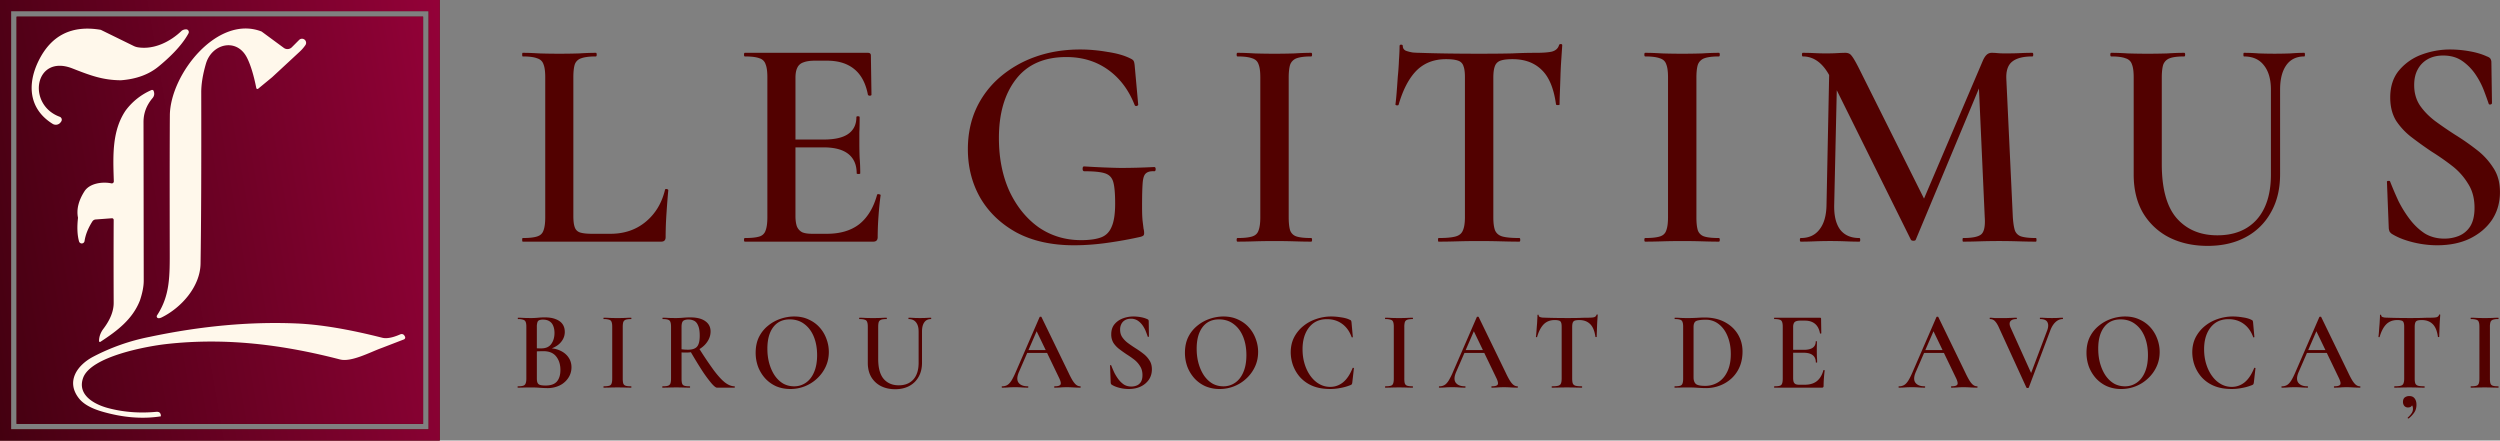
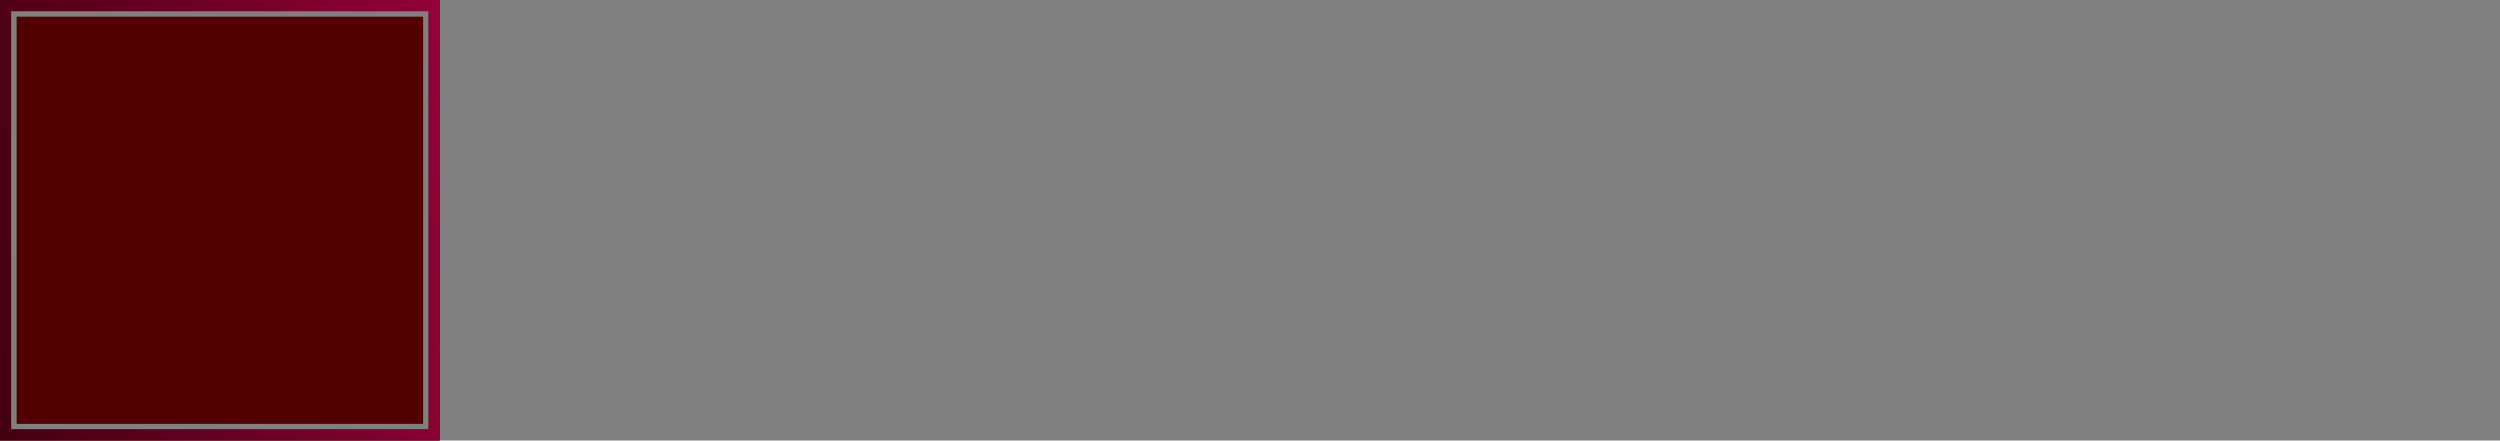
<svg xmlns="http://www.w3.org/2000/svg" width="227" height="40" fill="none">
  <rect width="100%" height="100%" fill="#808080" stroke="none" />
  <path fill-rule="evenodd" clip-rule="evenodd" d="M1.509 1.511h36.91V38.49H1.509V1.51zm-.503-.503h37.916v37.984H1.006V1.008zM0 0h39.927v40H0V0z" fill="#520100" />
-   <path fill-rule="evenodd" clip-rule="evenodd" d="M1.509 1.511h36.91V38.49H1.509V1.51zm-.503-.503h37.916v37.984H1.006V1.008zM0 0h39.927v40H0V0z" fill="url(#paint0_linear_4163_912)" />
-   <path d="M23.756 2.864l2.015 1.484a.554.554 0 00.722-.052l.676-.678a.372.372 0 01.573.463 3.62 3.62 0 01-.567.647c-.83.77-1.653 1.533-2.47 2.288l-1.263 1.04a.105.105 0 01-.17-.06c-.242-1.212-.527-2.137-.857-2.776-.939-1.815-3.193-1.257-3.72.576-.283.977-.424 1.84-.422 2.588.014 6.888-.007 12.07-.062 15.545-.032 2.103-1.753 4.017-3.537 4.895-.127.061-.234.082-.32.062a.163.163 0 01-.109-.225l.013-.024c1.19-1.813 1.16-3.564 1.154-6.04-.009-6.041-.005-10.082.011-12.123.027-3.708 4.323-9.18 8.333-7.61zM9.15 2.708l2.992 1.467c.142.068.278.108.417.126 1.451.216 2.918-.522 3.943-1.513a.68.68 0 01.456-.119.25.25 0 01.154.366c-.63 1.162-1.804 2.26-2.731 3.017-.881.72-2.015 1.132-3.4 1.236-1.637-.008-2.782-.436-4.4-1.072C3.16 4.87 2.385 9.488 5.423 10.603a.285.285 0 01.129.439l-.051.07a.543.543 0 01-.717.137C2.6 9.895 2.46 7.636 3.507 5.516 4.65 3.197 6.53 2.261 9.15 2.708zm3.554 24.578c-.68 1.735-2.107 2.784-3.586 3.751a.092.092 0 01-.02.01.082.082 0 01-.106-.078c0-.41.15-.788.4-1.119.623-.825.933-1.61.93-2.353a842.19 842.19 0 010-7.526v-.003a.15.15 0 00-.161-.15l-1.476.11a.384.384 0 00-.294.173c-.388.61-.626 1.205-.714 1.785a.256.256 0 01-.5.032c-.16-.567-.192-1.282-.094-2.143-.152-.752.043-1.554.586-2.405.473-.74 1.653-.89 2.446-.721a.183.183 0 00.22-.179v-.006c-.066-2.203-.203-4.545 1.073-6.43a5.768 5.768 0 012.35-1.859.144.144 0 01.193.084c.093.246.06.462-.1.649-.547.646-.82 1.367-.82 2.165.002.674.009 5.476.02 14.405.001.51-.114 1.113-.347 1.81v-.002zm21.962 4.308c-1.019.364-2.766 1.311-3.79 1.045-5.206-1.349-10.369-2-15.739-1.403-1.75.194-6.918 1.117-7.598 3.1-.524 1.523 1 2.374 2.26 2.713 1.39.372 2.849.488 4.373.347.154-.014.264.012.33.078.078.074.112.183.103.329-1.663.263-3.446.118-5.349-.436-.987-.29-1.68-.684-2.08-1.185-1.215-1.532-.183-3.024 1.303-3.802a18.884 18.884 0 015.096-1.79c4.678-.99 9.127-1.397 13.345-1.22 2.128.088 4.726.52 7.791 1.298.396.1.946-.004 1.648-.313a.289.289 0 01.368.129l.044.076a.185.185 0 01-.097.26l-2.008.774z" fill="#FFF8EB" />
-   <path d="M52.06 7.045V19.61c0 .457.044.805.134 1.042.09.238.26.394.51.467.25.073.618.11 1.101.11h1.612c1.27 0 2.345-.366 3.222-1.098.877-.731 1.46-1.7 1.746-2.908.018-.055.072-.073.161-.055.09.019.134.055.134.11a75.501 75.501 0 00-.16 2.058 32.35 32.35 0 00-.081 2.194c0 .275-.135.412-.403.412H47.467c-.035 0-.053-.055-.053-.165 0-.11.018-.164.053-.164.574 0 1.003-.046 1.29-.138.304-.091.5-.274.59-.548.108-.275.161-.677.161-1.207V7.018c0-.53-.053-.924-.16-1.18-.09-.274-.287-.457-.591-.549-.287-.11-.716-.164-1.29-.164-.035 0-.053-.055-.053-.165 0-.11.018-.164.053-.164.43 0 .931.018 1.504.054a56.47 56.47 0 001.8.028c.662 0 1.27-.01 1.826-.028a23.973 23.973 0 011.504-.054c.053 0 .08.054.08.164 0 .11-.026.165-.08.165-.573 0-1.012.055-1.316.164a.895.895 0 00-.591.55c-.09.273-.134.676-.134 1.206zm27.231 14.897H67.636c-.054 0-.08-.055-.08-.165 0-.11.026-.164.08-.164.59 0 1.03-.046 1.316-.138a.82.82 0 00.564-.548c.107-.275.161-.677.161-1.207V7.018c0-.53-.054-.924-.161-1.18a.819.819 0 00-.564-.549c-.286-.11-.725-.164-1.316-.164-.054 0-.08-.055-.08-.165 0-.11.026-.164.08-.164h11.172c.179 0 .268.082.268.246l.054 3.567c0 .036-.045.064-.134.082-.09 0-.152-.027-.188-.082-.197-1.043-.609-1.82-1.236-2.332-.626-.512-1.45-.768-2.47-.768H74c-.448 0-.806.055-1.074.164a.905.905 0 00-.538.494c-.107.22-.16.522-.16.906V19.61c0 .384.044.704.134.96.107.238.268.412.483.521.215.092.52.137.913.137h1.316c1.217 0 2.202-.292 2.954-.877.752-.604 1.29-1.491 1.611-2.662.018-.054.072-.073.162-.054.107.018.16.045.16.082a29.543 29.543 0 00-.187 1.838 26.27 26.27 0 00-.08 1.975c0 .275-.135.412-.404.412zm-1.504-6.2c0-.768-.25-1.354-.752-1.756-.5-.402-1.253-.604-2.255-.604h-3.76v-.713h3.786c1.003 0 1.746-.174 2.23-.521.483-.348.724-.85.724-1.509 0-.055.045-.082.135-.082.107 0 .16.027.16.082 0 .585-.008 1.043-.026 1.372v1.015c0 .439.009.878.027 1.317.036.42.054.887.054 1.399 0 .036-.054.055-.162.055-.107 0-.16-.019-.16-.055zm19.735 6.529c-2.023 0-3.76-.384-5.21-1.152-1.432-.787-2.533-1.838-3.303-3.155-.752-1.317-1.127-2.79-1.127-4.417 0-1.353.25-2.579.751-3.676a8.39 8.39 0 012.149-2.853 10.068 10.068 0 013.25-1.866c1.235-.439 2.586-.658 4.054-.658.806 0 1.63.073 2.471.22.859.127 1.558.328 2.095.603.161.073.259.155.295.247.036.073.063.2.081.384l.322 3.566c0 .037-.045.073-.134.11-.09.018-.152-.01-.188-.082-.537-1.372-1.343-2.442-2.417-3.21-1.074-.768-2.337-1.152-3.787-1.152-2.005 0-3.527.667-4.565 2.002-1.038 1.335-1.558 3.119-1.558 5.35 0 1.829.323 3.447.967 4.856.662 1.39 1.549 2.478 2.659 3.264 1.128.768 2.408 1.153 3.84 1.153.752 0 1.352-.083 1.8-.247.447-.165.769-.485.966-.96.215-.476.322-1.18.322-2.113 0-.878-.053-1.518-.161-1.92-.107-.42-.358-.695-.752-.823-.376-.128-1.002-.192-1.88-.192-.107 0-.16-.074-.16-.22 0-.146.044-.22.134-.22 1.2.074 2.291.12 3.276.138.985 0 2.014-.027 3.088-.082.09 0 .134.064.134.192s-.044.192-.134.192c-.34-.019-.591.045-.752.192-.161.128-.259.42-.295.878-.036.457-.054 1.17-.054 2.14 0 .603.018 1.051.054 1.344l.08.658c.036.128.054.265.054.412 0 .11-.027.183-.08.22-.036.036-.117.072-.242.109-.967.22-1.978.402-3.035.549-1.038.146-2.04.219-3.008.219zm19.492-2.551c0 .53.045.932.134 1.207a.896.896 0 00.591.548c.286.092.725.138 1.316.138.054 0 .08.054.08.164 0 .11-.026.165-.08.165-.448 0-.949-.01-1.504-.028a56.683 56.683 0 00-1.853-.027c-.627 0-1.226.009-1.799.027a48.56 48.56 0 01-1.531.028c-.054 0-.081-.055-.081-.165 0-.11.027-.164.081-.164.573 0 1.011-.046 1.316-.138.304-.091.501-.274.591-.548.107-.275.161-.677.161-1.207V7.018c0-.53-.054-.924-.161-1.18-.09-.274-.287-.457-.591-.549-.305-.11-.743-.164-1.316-.164-.054 0-.081-.055-.081-.165 0-.11.027-.164.081-.164.447 0 .958.018 1.531.054a57.424 57.424 0 003.652 0 23.97 23.97 0 011.504-.054c.054 0 .08.054.08.164 0 .11-.026.165-.08.165-.573 0-1.012.055-1.316.164a.98.98 0 00-.591.577c-.089.274-.134.676-.134 1.207V19.72zm14.283-14.348c-1.092 0-1.987.347-2.685 1.042-.681.695-1.218 1.72-1.612 3.073 0 .055-.053.082-.161.082-.089-.018-.134-.046-.134-.082.036-.256.072-.604.107-1.043.036-.457.072-.95.108-1.481.053-.53.089-1.043.107-1.536.036-.513.054-.924.054-1.235 0-.091.045-.137.134-.137.108 0 .161.046.161.137 0 .183.09.32.269.412.197.073.412.128.644.164.233.018.43.028.591.028 1.54.054 3.339.082 5.398.082 1.271 0 2.274-.01 3.008-.028a44.808 44.808 0 012.175-.054c.645 0 1.128-.037 1.45-.11.34-.092.555-.284.645-.576.018-.073.071-.11.161-.11.089 0 .134.037.134.11-.018.292-.045.695-.08 1.207a38.957 38.957 0 00-.081 1.591c-.018.549-.036 1.06-.054 1.536-.018.458-.026.805-.026 1.043 0 .036-.054.055-.162.055-.089 0-.143-.019-.161-.055-.197-1.445-.626-2.488-1.289-3.128-.662-.658-1.548-.987-2.658-.987-.484 0-.851.045-1.101.137a.815.815 0 00-.511.521c-.089.238-.134.585-.134 1.043V19.72c0 .53.054.932.161 1.207.125.274.349.457.671.548.341.092.851.138 1.531.138.054 0 .081.054.081.164 0 .11-.027.165-.081.165-.483 0-1.038-.01-1.665-.028a67.478 67.478 0 00-2.014-.027 66.5 66.5 0 00-1.96.027c-.609.019-1.173.028-1.692.028-.036 0-.054-.055-.054-.165 0-.11.018-.164.054-.164.68 0 1.19-.046 1.531-.138.34-.091.563-.274.671-.548.125-.275.188-.677.188-1.207V7.018c0-.457-.045-.796-.134-1.015a.735.735 0 00-.484-.494c-.25-.092-.617-.137-1.101-.137zm22.737 14.348c0 .53.045.932.134 1.207a.898.898 0 00.591.548c.287.092.725.138 1.316.138.054 0 .081.054.081.164 0 .11-.027.165-.081.165-.448 0-.949-.01-1.504-.028a56.683 56.683 0 00-1.853-.027c-.627 0-1.226.009-1.799.027a48.51 48.51 0 01-1.531.028c-.054 0-.081-.055-.081-.165 0-.11.027-.164.081-.164.573 0 1.012-.046 1.316-.138.304-.091.501-.274.591-.548.107-.275.161-.677.161-1.207V7.018c0-.53-.054-.924-.161-1.18-.09-.274-.287-.457-.591-.549-.304-.11-.743-.164-1.316-.164-.054 0-.081-.055-.081-.165 0-.11.027-.164.081-.164.448 0 .958.018 1.531.054a57.424 57.424 0 003.652 0 23.97 23.97 0 011.504-.054c.054 0 .081.054.081.164 0 .11-.027.165-.081.165-.573 0-1.012.055-1.316.164a.983.983 0 00-.591.577c-.089.274-.134.676-.134 1.207V19.72zm11.813-1.098l.268-13.195.725.054-.295 13.141c-.018.97.161 1.71.537 2.222.394.512.976.769 1.746.769.053 0 .08.054.08.164 0 .11-.027.165-.08.165-.394 0-.797-.01-1.209-.028a36.361 36.361 0 00-2.873 0c-.43.019-.842.028-1.236.028-.053 0-.08-.055-.08-.165 0-.11.027-.164.08-.164.734 0 1.298-.256 1.692-.769.412-.512.627-1.252.645-2.222zm19.013 2.99c.036 0 .054.055.054.165 0 .11-.018.165-.054.165-.465 0-.985-.01-1.558-.028a56.364 56.364 0 00-3.571 0c-.537.019-1.03.028-1.477.028-.036 0-.054-.055-.054-.165 0-.11.018-.164.054-.164.859 0 1.414-.12 1.665-.357.25-.238.349-.75.295-1.536l-.564-12.538 1.182-1.893-6.875 16.46c-.018.074-.09.11-.215.11s-.206-.036-.242-.11l-7.277-14.676c-.645-1.299-1.486-1.948-2.525-1.948-.053 0-.08-.055-.08-.165 0-.11.027-.164.08-.164.34 0 .698.009 1.074.027.394.018.726.027.994.027.394 0 .743-.009 1.047-.027.323-.018.573-.027.752-.027.251 0 .439.091.564.274.144.165.367.549.672 1.152l6.042 12.098-1.155 2.085 6.365-14.924c.107-.237.224-.411.349-.52a.67.67 0 01.457-.165c.161 0 .331.009.51.027.197.018.43.027.698.027.537 0 .994-.009 1.37-.027.376-.018.743-.027 1.101-.027.054 0 .08.054.08.164 0 .11-.026.165-.08.165-.824 0-1.432.155-1.826.466-.394.311-.573.841-.537 1.591l.59 12.538c.036.53.099.932.188 1.207a.898.898 0 00.591.548c.305.092.743.138 1.316.138zm21.339-13.469c0-.952-.214-1.692-.644-2.223-.412-.53-1.012-.795-1.799-.795-.036 0-.054-.055-.054-.165 0-.11.018-.164.054-.164.447 0 .895.018 1.342.054a38.474 38.474 0 002.874 0c.465-.036.886-.054 1.262-.054.036 0 .054.054.054.164 0 .11-.018.165-.054.165-.716 0-1.262.265-1.638.795-.376.53-.564 1.271-.564 2.223v7.681c0 1.335-.278 2.487-.833 3.457a5.581 5.581 0 01-2.282 2.25c-.985.53-2.14.795-3.465.795-1.307 0-2.47-.256-3.491-.768a5.854 5.854 0 01-2.39-2.25c-.555-.97-.832-2.121-.832-3.457V7.018c0-.53-.054-.924-.162-1.18-.089-.274-.286-.457-.59-.549-.287-.11-.716-.164-1.289-.164-.054 0-.081-.055-.081-.165 0-.11.027-.164.081-.164.447 0 .948.018 1.503.054a56.503 56.503 0 003.626 0 23.06 23.06 0 011.504-.054c.054 0 .08.054.08.164 0 .11-.026.165-.08.165-.591 0-1.03.055-1.316.164a.98.98 0 00-.591.577c-.089.274-.134.676-.134 1.207v7.818c0 2.231.447 3.868 1.343 4.91.913 1.043 2.148 1.565 3.706 1.565 1.521 0 2.712-.476 3.571-1.427.86-.97 1.289-2.332 1.289-4.088V8.143zm13.009-.412c0 .713.179 1.335.537 1.866.358.512.815.978 1.37 1.399.573.42 1.172.832 1.799 1.234.68.42 1.325.869 1.934 1.344a6.276 6.276 0 011.53 1.646c.412.604.618 1.345.618 2.223 0 .95-.242 1.792-.725 2.523-.483.714-1.155 1.28-2.014 1.701-.842.403-1.835.604-2.981.604a9.246 9.246 0 01-3.008-.521 5.794 5.794 0 01-1.101-.521.97.97 0 01-.188-.193 1.054 1.054 0 01-.08-.329l-.162-4.142c-.017-.092.018-.138.108-.138.107-.018.17.01.188.083.215.548.465 1.134.752 1.756.304.603.653 1.161 1.047 1.673.394.512.842.933 1.343 1.262.519.311 1.11.466 1.772.466.466 0 .904-.082 1.316-.247a2.197 2.197 0 001.021-.85c.268-.42.403-.988.403-1.7 0-.86-.197-1.592-.591-2.196a5.896 5.896 0 00-1.45-1.618 22.538 22.538 0 00-1.853-1.29 34.85 34.85 0 01-1.8-1.289 6.246 6.246 0 01-1.423-1.509c-.358-.585-.537-1.29-.537-2.112 0-1.006.268-1.83.806-2.47a4.843 4.843 0 012.04-1.426 7.388 7.388 0 012.579-.466c.59 0 1.19.055 1.799.164.609.11 1.128.266 1.557.467.162.055.269.128.323.22.053.09.08.191.08.301l.054 3.704c0 .073-.045.118-.134.137-.072.018-.126 0-.161-.055-.09-.274-.224-.65-.403-1.125a7.233 7.233 0 00-.752-1.481 4.707 4.707 0 00-1.209-1.262c-.483-.348-1.074-.522-1.772-.522-.537 0-1.003.11-1.397.33-.393.22-.698.53-.913.932-.214.385-.322.86-.322 1.427zM49.632 31.775l.11-.163c.43 0 .805.075 1.123.224.325.149.577.355.756.62.18.257.269.555.269.894 0 .352-.096.674-.289.965a1.975 1.975 0 01-.776.68 2.519 2.519 0 01-1.123.245c-.193 0-.425-.01-.697-.03a9.725 9.725 0 00-.746-.031c-.232 0-.454.003-.666.01-.212.007-.401.01-.567.01-.02 0-.03-.02-.03-.06 0-.042.01-.062.03-.062.205 0 .361-.017.467-.05a.334.334 0 00.23-.204c.046-.102.069-.25.069-.447v-4.704c0-.197-.02-.343-.06-.437a.333.333 0 00-.229-.203 1.372 1.372 0 00-.467-.061c-.013 0-.02-.02-.02-.061 0-.041.007-.061.02-.061.166 0 .351.006.557.02.212.007.434.01.666.01.186 0 .385-.01.597-.03.212-.02.414-.03.607-.03.398 0 .73.053.994.162.272.101.478.25.617.447.14.196.209.433.209.711 0 .38-.143.718-.428 1.016-.285.291-.693.498-1.223.62zm-.338-2.754a.908.908 0 00-.328.051.306.306 0 00-.17.193 1.38 1.38 0 00-.05.427v1.991l-.357-.07c.218.006.397.013.537.02h.228c.412 0 .713-.136.906-.407.192-.27.288-.603.288-.995 0-.251-.04-.468-.12-.65a.824.824 0 00-.348-.417c-.152-.095-.348-.143-.586-.143zm.248 5.985c.471 0 .813-.122 1.025-.366.212-.25.318-.6.318-1.046 0-.502-.13-.911-.388-1.23-.252-.318-.636-.477-1.154-.477a9.7 9.7 0 00-.397.01c-.166 0-.339.017-.518.05l.319-.121v2.55c0 .142.016.26.05.356a.363.363 0 00.218.213c.12.04.295.061.527.061zm7.003-.63c0 .197.017.346.05.447.04.102.112.17.218.203.106.034.269.051.488.051.02 0 .03.02.03.061 0 .04-.01.061-.03.061-.166 0-.352-.003-.557-.01a20.917 20.917 0 00-1.353 0c-.212.007-.401.01-.567.01-.02 0-.03-.02-.03-.06 0-.042.01-.062.03-.062.212 0 .375-.017.488-.05a.306.306 0 00.218-.204c.04-.102.06-.25.06-.447v-4.704c0-.197-.02-.343-.06-.437a.306.306 0 00-.218-.203 1.503 1.503 0 00-.488-.061c-.02 0-.03-.02-.03-.061 0-.041.01-.061.03-.061.166 0 .355.006.567.02a20.834 20.834 0 001.353 0c.212-.014.398-.02.557-.02.02 0 .03.02.03.06 0 .041-.01.062-.03.062-.212 0-.375.02-.488.06a.363.363 0 00-.218.214c-.033.101-.05.25-.05.447v4.684zm8.552.823c-.1 0-.265-.132-.497-.396a12.739 12.739 0 01-.845-1.148 42.802 42.802 0 01-1.094-1.799l.795-.254a32.84 32.84 0 001.373 2.042c.384.509.723.874 1.014 1.098.299.223.584.335.856.335.013 0 .02.02.02.061 0 .04-.007.061-.02.061h-1.602zm-2.417-6.38c.59 0 1.045.114 1.363.345.318.223.477.535.477.934 0 .258-.06.502-.178.732a2.1 2.1 0 01-.478.61 2.288 2.288 0 01-.686.416 2.082 2.082 0 01-.786.153h-.259c-.092 0-.175-.004-.248-.01v2.377c0 .197.016.346.05.447a.3.3 0 00.208.203c.113.034.276.051.488.051.02 0 .03.02.03.061 0 .04-.01.061-.03.061-.166 0-.352-.003-.557-.01a20.57 20.57 0 00-1.343 0c-.212.007-.401.01-.567.01-.02 0-.03-.02-.03-.06 0-.042.01-.062.03-.062.219 0 .381-.017.487-.05a.332.332 0 00.22-.204c.039-.102.059-.25.059-.447v-4.704c0-.197-.02-.343-.06-.437a.303.303 0 00-.209-.203c-.106-.041-.268-.061-.487-.061-.013 0-.02-.02-.02-.061 0-.041.007-.061.02-.061.166 0 .351.006.557.02.212.007.434.01.666.01.193 0 .405-.01.637-.03.232-.02.447-.03.646-.03zm.856 1.655c0-.386-.047-.684-.14-.894-.086-.217-.205-.366-.358-.447a1.103 1.103 0 00-.527-.122.931.931 0 00-.368.061.332.332 0 00-.199.203c-.04.095-.06.234-.06.417v2.022a4.425 4.425 0 00.577.04c.392 0 .667-.09.826-.274.166-.183.249-.518.249-1.006zm8.231 4.847c-.477 0-.912-.085-1.303-.254a3.052 3.052 0 01-.994-.721 3.412 3.412 0 01-.637-1.047 3.675 3.675 0 01-.219-1.27c0-.549.103-1.03.308-1.443.213-.413.491-.755.836-1.026a3.584 3.584 0 011.134-.62 3.893 3.893 0 011.223-.203c.491 0 .929.091 1.313.274.391.176.723.417.995.722.272.304.477.65.617 1.036.145.386.218.782.218 1.189 0 .474-.093.914-.278 1.32a3.368 3.368 0 01-.766 1.068 3.512 3.512 0 01-2.447.975zm.338-.244a1.82 1.82 0 001.065-.325c.318-.217.567-.535.746-.955.185-.427.278-.942.278-1.545 0-.63-.1-1.188-.298-1.676-.2-.488-.484-.87-.856-1.148-.371-.285-.815-.427-1.333-.427-.643 0-1.143.237-1.501.711-.352.468-.528 1.118-.528 1.951 0 .488.06.942.18 1.362.119.413.285.775.497 1.087.219.311.474.552.766.721.298.163.626.244.984.244zm11.305-4.989c0-.352-.079-.626-.238-.823-.153-.196-.375-.294-.666-.294-.014 0-.02-.02-.02-.061 0-.041.006-.061.02-.061.165 0 .331.006.497.02a14.186 14.186 0 001.064 0 6.04 6.04 0 01.468-.02c.013 0 .02.02.02.06 0 .041-.007.062-.02.062-.266 0-.468.098-.607.294-.14.197-.21.471-.21.823v2.845c0 .495-.102.921-.307 1.28-.2.36-.481.637-.846.834-.364.196-.792.294-1.283.294-.484 0-.915-.095-1.293-.284a2.167 2.167 0 01-.885-.833c-.206-.36-.308-.786-.308-1.28v-3.272c0-.197-.02-.343-.06-.437a.306.306 0 00-.219-.203c-.106-.041-.265-.061-.477-.061-.02 0-.03-.02-.03-.061 0-.041.01-.061.03-.061.165 0 .351.006.557.02a20.834 20.834 0 001.342 0 8.58 8.58 0 01.557-.02c.02 0 .03.02.03.06 0 .041-.01.062-.03.062-.218 0-.38.02-.487.06a.363.363 0 00-.219.214c-.033.101-.05.25-.05.447v2.896c0 .826.166 1.432.498 1.819.338.386.795.579 1.372.579.564 0 1.005-.176 1.323-.529.318-.359.478-.863.478-1.514v-2.855zm9.753 1.962l.15-.265h2.049l.07.264h-2.269zm4.924 3.027c.026 0 .04.02.04.061 0 .04-.014.061-.04.061-.199 0-.405-.007-.617-.02a9.112 9.112 0 00-.597-.02c-.218 0-.41.006-.577.02a6.63 6.63 0 01-.537.02c-.026 0-.04-.02-.04-.06 0-.042.014-.062.04-.062.299 0 .478-.054.537-.163.06-.108.01-.321-.149-.64l-2.078-4.318.407-.68-1.969 4.531c-.172.413-.179.728-.02.945.166.217.444.325.836.325.033 0 .05.02.05.061 0 .04-.017.061-.05.061-.2 0-.382-.007-.547-.02a7.962 7.962 0 00-.627-.02c-.252 0-.454.006-.607.02-.146.013-.328.02-.547.02-.026 0-.04-.02-.04-.06 0-.042.014-.062.04-.062.18 0 .332-.037.458-.112.132-.074.262-.21.388-.406.126-.203.265-.484.417-.843l2.139-4.928c.013-.02.043-.03.09-.03.046 0 .072.01.079.03l2.437 5.019c.152.325.288.583.407.772.12.183.233.312.339.386a.578.578 0 00.338.112zm3.62-5.141c0 .264.066.494.199.69a2.3 2.3 0 00.507.519c.212.156.434.308.666.457.252.156.491.322.716.498.233.176.422.38.567.61.153.223.229.498.229.823 0 .352-.089.663-.268.934a1.874 1.874 0 01-.746.63c-.312.15-.68.224-1.104.224a3.391 3.391 0 01-1.114-.193 2.132 2.132 0 01-.408-.193.345.345 0 01-.07-.071.42.42 0 01-.03-.122l-.059-1.534c-.007-.034.006-.051.039-.051.04-.007.063.003.07.03.08.203.172.42.279.65.112.224.242.43.387.62.146.19.312.346.498.468.192.115.411.172.656.172.173 0 .335-.03.488-.091a.818.818 0 00.378-.315c.099-.156.149-.366.149-.63 0-.318-.073-.59-.219-.813a2.172 2.172 0 00-.537-.6 8.494 8.494 0 00-.686-.477 12.636 12.636 0 01-.667-.477 2.314 2.314 0 01-.527-.56 1.468 1.468 0 01-.199-.782c0-.372.1-.677.298-.914.199-.237.451-.413.756-.528.312-.116.63-.173.955-.173.219 0 .441.02.667.06.225.041.417.099.577.174.059.02.099.047.119.08.02.035.03.072.03.113l.02 1.371c0 .027-.017.044-.05.051-.027.007-.047 0-.06-.02a10.64 10.64 0 00-.149-.417 2.674 2.674 0 00-.278-.549 1.76 1.76 0 00-.448-.467 1.096 1.096 0 00-.657-.193c-.198 0-.371.04-.517.122a.841.841 0 00-.338.345 1.076 1.076 0 00-.119.529zm9.039 5.385a3.25 3.25 0 01-1.303-.254 3.051 3.051 0 01-.994-.721 3.42 3.42 0 01-.637-1.047 3.672 3.672 0 01-.219-1.27c0-.549.103-1.03.309-1.443a3.06 3.06 0 01.835-1.026 3.588 3.588 0 011.134-.62 3.893 3.893 0 011.223-.203c.491 0 .929.091 1.313.274.392.176.723.417.995.722.272.304.477.65.617 1.036.146.386.218.782.218 1.189 0 .474-.092.914-.278 1.32a3.372 3.372 0 01-.766 1.068 3.514 3.514 0 01-2.447.975zm.338-.244a1.82 1.82 0 001.065-.325c.318-.217.567-.535.746-.955.185-.427.278-.942.278-1.545 0-.63-.099-1.188-.298-1.676-.199-.488-.484-.87-.856-1.148-.371-.285-.815-.427-1.332-.427-.644 0-1.144.237-1.502.711-.352.468-.527 1.118-.527 1.951 0 .488.059.942.179 1.362.119.413.285.775.497 1.087.219.311.474.552.766.721.298.163.626.244.984.244zm9.794-6.34c.285 0 .59.027.915.081.325.047.583.122.776.224.059.02.096.047.109.08.02.028.033.079.04.153l.119 1.321c0 .014-.016.027-.049.04-.027.008-.047-.002-.06-.03-.192-.528-.484-.931-.875-1.209-.385-.277-.839-.416-1.363-.416-.471 0-.872.115-1.204.345-.324.23-.576.552-.755.965-.173.407-.259.881-.259 1.423 0 .474.063.918.189 1.331.126.413.302.776.527 1.087.226.312.491.556.796.732.305.176.636.264.994.264.438 0 .826-.136 1.164-.407.345-.277.637-.71.875-1.3.014-.027.037-.034.07-.02.033.006.05.016.05.03l-.149 1.3a.428.428 0 01-.05.163c-.013.02-.05.044-.11.071-.305.122-.613.21-.925.264a4.747 4.747 0 01-.915.092c-.636 0-1.183-.098-1.641-.295a3.163 3.163 0 01-1.114-.792 3.401 3.401 0 01-.636-1.087 3.598 3.598 0 01-.199-1.159c0-.494.099-.941.298-1.341.206-.4.481-.742.826-1.026a3.695 3.695 0 011.173-.65 4.151 4.151 0 011.383-.234zm6.634 5.639c0 .197.016.346.049.447a.33.33 0 00.219.203c.106.034.269.051.487.051.02 0 .03.02.03.061 0 .04-.01.061-.03.061-.165 0-.351-.003-.557-.01a20.872 20.872 0 00-1.352 0c-.212.007-.401.01-.567.01-.02 0-.03-.02-.03-.06 0-.042.01-.062.03-.062.212 0 .374-.017.487-.05a.305.305 0 00.219-.204c.04-.102.06-.25.06-.447v-4.704c0-.197-.02-.343-.06-.437a.305.305 0 00-.219-.203 1.503 1.503 0 00-.487-.061c-.02 0-.03-.02-.03-.061 0-.041.01-.061.03-.061.166 0 .355.006.567.02a20.804 20.804 0 001.352 0 8.94 8.94 0 01.557-.02c.02 0 .03.02.03.06 0 .041-.01.062-.03.062-.212 0-.374.02-.487.06a.364.364 0 00-.219.214 1.53 1.53 0 00-.049.447v4.684zm5.349-2.326l.15-.265h2.048l.07.264h-2.268zm4.924 3.027c.026 0 .04.02.04.061 0 .04-.014.061-.04.061a9.65 9.65 0 01-.617-.02 9.09 9.09 0 00-.597-.02c-.218 0-.411.006-.577.02a6.63 6.63 0 01-.537.02c-.026 0-.039-.02-.039-.06 0-.042.013-.062.039-.062.299 0 .478-.054.537-.163.06-.108.01-.321-.149-.64l-2.079-4.318.408-.68-1.969 4.531c-.173.413-.179.728-.02.945.166.217.444.325.835.325.034 0 .05.02.05.061 0 .04-.016.061-.05.061-.198 0-.381-.007-.547-.02a7.933 7.933 0 00-.626-.02c-.252 0-.454.006-.607.02a6.07 6.07 0 01-.547.02c-.026 0-.04-.02-.04-.06 0-.042.014-.062.04-.062a.886.886 0 00.458-.112c.132-.074.261-.21.387-.406a6.35 6.35 0 00.418-.843l2.139-4.928c.013-.02.043-.03.089-.03.047 0 .073.01.08.03l2.437 5.019c.152.325.288.583.407.772.12.183.233.312.339.386a.576.576 0 00.338.112zm3.378-6.015c-.405 0-.736.129-.995.386-.252.258-.451.637-.597 1.138 0 .02-.02.03-.059.03-.033-.006-.05-.016-.05-.03a8.27 8.27 0 00.04-.386l.04-.549a9 9 0 00.039-.569c.014-.19.02-.342.02-.457 0-.034.017-.05.05-.05.04 0 .06.016.06.05 0 .068.033.119.099.152.073.028.153.048.239.061a57.028 57.028 0 002.218.04c.471.001.842-.002 1.114-.01.278-.013.547-.02.805-.02.239 0 .418-.013.538-.04.126-.034.205-.105.238-.213.007-.027.027-.041.06-.041s.05.014.05.04l-.03.448c-.013.182-.023.379-.03.589l-.02.569c-.007.17-.01.298-.01.386 0 .014-.02.02-.059.02-.034 0-.054-.006-.06-.02-.073-.535-.232-.921-.478-1.158-.245-.244-.573-.366-.984-.366-.179 0-.315.017-.408.05a.3.3 0 00-.189.194c-.033.088-.05.217-.05.386v4.684c0 .197.02.346.06.447.046.102.129.17.249.203.126.034.315.051.566.051.02 0 .03.02.03.061 0 .04-.01.061-.03.061-.179 0-.384-.003-.616-.01a24.926 24.926 0 00-1.472 0c-.226.007-.435.01-.627.01-.013 0-.02-.02-.02-.06 0-.042.007-.062.02-.062.252 0 .441-.017.567-.05.126-.035.209-.102.249-.204.046-.102.069-.25.069-.447v-4.704c0-.17-.016-.295-.049-.376a.274.274 0 00-.179-.183 1.254 1.254 0 00-.408-.051zm13.746 6.178c-.206 0-.461-.01-.766-.03a12.24 12.24 0 00-.836-.031c-.238 0-.464.003-.676.01-.212.007-.401.01-.567.01-.013 0-.02-.02-.02-.06 0-.042.007-.062.02-.062.212 0 .375-.017.488-.05a.306.306 0 00.218-.204c.04-.102.06-.25.06-.447v-4.704c0-.197-.02-.343-.06-.437a.302.302 0 00-.208-.203c-.107-.041-.269-.061-.488-.061-.013 0-.02-.02-.02-.061 0-.041.007-.061.02-.061.173 0 .362.006.567.02a15.879 15.879 0 001.422-.01c.279-.02.514-.03.707-.03.696 0 1.303.135 1.82.406.517.27.918.64 1.203 1.107.285.468.428.993.428 1.575 0 .508-.086.969-.259 1.382a3.026 3.026 0 01-.726 1.047 3.255 3.255 0 01-1.064.66 3.434 3.434 0 01-1.263.234zm-.1-.204a2.21 2.21 0 001.214-.335c.351-.223.626-.548.825-.975.206-.434.309-.962.309-1.585 0-.583-.093-1.108-.279-1.575-.185-.474-.451-.847-.795-1.118a1.854 1.854 0 00-1.214-.416c-.391 0-.673.037-.845.111-.166.075-.249.258-.249.549v4.572c0 .264.066.46.199.59.133.121.411.182.835.182zm10.625.163h-4.317c-.02 0-.03-.02-.03-.06 0-.042.01-.062.03-.062.219 0 .382-.017.488-.05a.305.305 0 00.209-.204c.039-.102.059-.25.059-.447v-4.704c0-.197-.02-.343-.059-.437a.305.305 0 00-.209-.203c-.106-.041-.269-.061-.488-.061-.02 0-.03-.02-.03-.061 0-.041.01-.061.03-.061h4.138c.066 0 .099.03.099.091l.02 1.32c0 .014-.016.025-.049.031-.034 0-.057-.01-.07-.03-.073-.386-.225-.674-.458-.864-.232-.19-.537-.284-.915-.284h-.407c-.166 0-.299.02-.398.06a.336.336 0 00-.199.184.771.771 0 00-.06.335v4.643c0 .143.017.261.05.356.04.088.099.152.179.193a.89.89 0 00.338.05h.487c.451 0 .816-.107 1.095-.324.278-.224.477-.552.596-.986.007-.02.027-.027.06-.02.04.007.06.017.06.03-.027.19-.05.417-.07.681-.02.264-.03.508-.03.732 0 .101-.05.152-.149.152zm-.557-2.296c0-.285-.093-.502-.278-.65-.186-.15-.465-.224-.836-.224h-1.392v-.264h1.402c.371 0 .646-.065.826-.193.179-.129.268-.315.268-.56 0-.02.017-.03.05-.03.04 0 .059.01.059.03 0 .218-.003.387-.009.509v.376c0 .162.003.325.009.488.014.155.02.328.02.518 0 .013-.02.02-.059.02-.04 0-.06-.007-.06-.02zm9.72-.853l.149-.265h2.049l.07.264h-2.268zm4.924 3.027c.026 0 .039.02.039.061 0 .04-.013.061-.039.061a9.65 9.65 0 01-.617-.02 9.137 9.137 0 00-.597-.02 6.99 6.99 0 00-.577.02 6.63 6.63 0 01-.537.02c-.026 0-.04-.02-.04-.06 0-.042.014-.062.04-.062.298 0 .477-.054.537-.163.06-.108.01-.321-.149-.64l-2.079-4.318.408-.68-1.969 4.531c-.173.413-.179.728-.02.945.165.217.444.325.835.325.033 0 .05.02.05.061 0 .04-.017.061-.05.061-.199 0-.381-.007-.547-.02a7.95 7.95 0 00-.626-.02c-.252 0-.455.006-.607.02a6.07 6.07 0 01-.547.02c-.027 0-.04-.02-.04-.06 0-.042.013-.062.04-.062a.882.882 0 00.457-.112c.133-.074.262-.21.388-.406.126-.203.265-.484.418-.843l2.138-4.928c.014-.02.044-.03.09-.03s.073.01.079.03l2.437 5.019c.153.325.289.583.408.772.119.183.232.312.338.386a.58.58 0 00.339.112zm7.767-6.228c.02 0 .03.02.03.06 0 .041-.01.062-.03.062-.232 0-.447.091-.646.274-.199.183-.362.447-.488.792l-1.939 5.152c-.007.027-.043.04-.109.04-.06 0-.097-.013-.11-.04l-2.516-5.497c-.113-.244-.229-.423-.348-.539a.592.592 0 00-.438-.182c-.02 0-.03-.02-.03-.061 0-.041.01-.061.03-.061.086 0 .156.003.209.01l.209.02h1.114c.205-.007.374-.014.507-.02.139-.007.262-.01.368-.01.02 0 .03.02.03.06 0 .041-.01.062-.03.062-.279 0-.468.07-.567.213-.093.142-.076.345.05.61l1.919 4.247-.407.7 1.79-4.744c.113-.305.119-.552.02-.742-.1-.19-.318-.284-.657-.284-.02 0-.029-.02-.029-.061 0-.041.009-.061.029-.061a6.4 6.4 0 01.518.02 16.386 16.386 0 001.094 0c.119-.014.262-.02.427-.02zm5.319 6.472a3.25 3.25 0 01-1.303-.254 3.051 3.051 0 01-.994-.721 3.42 3.42 0 01-.637-1.047 3.672 3.672 0 01-.219-1.27c0-.549.103-1.03.309-1.443a3.06 3.06 0 01.835-1.026 3.588 3.588 0 011.134-.62 3.893 3.893 0 011.223-.203c.491 0 .929.091 1.313.274.392.176.723.417.995.722.272.304.477.65.617 1.036.146.386.218.782.218 1.189 0 .474-.092.914-.278 1.32a3.372 3.372 0 01-.766 1.068 3.514 3.514 0 01-2.447.975zm.338-.244a1.82 1.82 0 001.065-.325c.318-.217.567-.535.746-.955.185-.427.278-.942.278-1.545 0-.63-.099-1.188-.298-1.676-.199-.488-.484-.87-.856-1.148-.371-.285-.815-.427-1.332-.427-.644 0-1.144.237-1.502.711-.352.468-.527 1.118-.527 1.951 0 .488.059.942.179 1.362.119.413.285.775.497 1.087.219.311.474.552.766.721.298.163.626.244.984.244zm9.794-6.34c.285 0 .59.027.915.081.325.047.583.122.776.224.059.02.096.047.109.08.02.028.033.079.04.153l.119 1.321c0 .014-.016.027-.049.04-.027.008-.047-.002-.06-.03-.192-.528-.484-.931-.875-1.209-.385-.277-.839-.416-1.363-.416-.471 0-.872.115-1.204.345-.324.23-.576.552-.755.965-.173.407-.259.881-.259 1.423 0 .474.063.918.189 1.331.126.413.302.776.527 1.087.226.312.491.556.796.732.305.176.636.264.994.264.438 0 .826-.136 1.164-.407.345-.277.637-.71.875-1.3.014-.027.037-.034.07-.02.033.006.05.016.05.03l-.149 1.3a.428.428 0 01-.05.163c-.013.02-.05.044-.11.071-.305.122-.613.21-.925.264a4.747 4.747 0 01-.915.092c-.636 0-1.183-.098-1.641-.295a3.163 3.163 0 01-1.114-.792 3.401 3.401 0 01-.636-1.087 3.598 3.598 0 01-.199-1.159c0-.494.099-.941.298-1.341.206-.4.481-.742.826-1.026a3.695 3.695 0 011.173-.65 4.151 4.151 0 011.383-.234zm6.624 3.313l.149-.265h2.049l.069.264h-2.267zm4.923 3.027c.027 0 .04.02.04.061 0 .04-.013.061-.04.061-.199 0-.404-.007-.617-.02a9.084 9.084 0 00-.596-.02c-.219 0-.412.006-.577.02a6.63 6.63 0 01-.537.02c-.027 0-.04-.02-.04-.06 0-.042.013-.062.04-.062.298 0 .477-.054.537-.163.059-.108.01-.321-.15-.64l-2.078-4.318.408-.68-1.97 4.531c-.172.413-.179.728-.02.945.166.217.445.325.836.325.033 0 .049.02.049.061 0 .04-.016.061-.049.061-.199 0-.382-.007-.547-.02a7.979 7.979 0 00-.627-.02c-.252 0-.454.006-.607.02a6.07 6.07 0 01-.547.02c-.026 0-.039-.02-.039-.06 0-.042.013-.062.039-.062a.886.886 0 00.458-.112c.132-.074.262-.21.388-.406.126-.203.265-.484.417-.843l2.139-4.928c.013-.02.043-.03.089-.03.047 0 .073.01.08.03l2.437 5.019c.152.325.288.583.408.772.119.183.232.312.338.386a.578.578 0 00.338.112zm3.378-6.015c-.404 0-.736.129-.995.386-.252.258-.45.637-.596 1.138 0 .02-.02.03-.06.03-.033-.006-.05-.016-.05-.03a7.09 7.09 0 00.04-.386c.013-.17.027-.352.04-.549a9.02 9.02 0 00.04-.569c.013-.19.019-.342.019-.457 0-.034.017-.05.05-.05.04 0 .06.016.06.05 0 .068.033.119.099.152.073.028.153.048.239.061a57.069 57.069 0 002.218.04c.471.001.842-.002 1.114-.01.279-.013.547-.02.806-.02.238 0 .417-.013.537-.04.126-.034.205-.105.239-.213.006-.027.026-.041.059-.041s.05.014.05.04l-.03.448c-.013.182-.023.379-.03.589-.006.203-.013.393-.02.569-.006.17-.01.298-.01.386 0 .014-.019.02-.059.02-.033 0-.053-.006-.06-.02-.073-.535-.232-.921-.477-1.158-.246-.244-.574-.366-.985-.366-.179 0-.315.017-.408.05a.3.3 0 00-.189.194c-.033.088-.05.217-.05.386v4.684c0 .197.02.346.06.447.047.102.129.17.249.203.126.034.315.051.567.051.02 0 .03.02.03.061 0 .04-.01.061-.03.061-.179 0-.385-.003-.617-.01a24.878 24.878 0 00-1.472 0c-.225.007-.434.01-.627.01-.013 0-.02-.02-.02-.06 0-.042.007-.062.02-.062.252 0 .441-.017.567-.05.126-.035.209-.102.249-.204.046-.102.07-.25.07-.447v-4.704c0-.17-.017-.295-.05-.376a.272.272 0 00-.179-.183 1.254 1.254 0 00-.408-.051zm1.044 8.931c-.026.014-.053.007-.079-.02-.02-.027-.017-.05.01-.071.126-.109.232-.227.318-.356a.683.683 0 00.139-.406c0-.156-.026-.264-.079-.325a.355.355 0 00-.199-.102l.239-.152c.006.142-.027.25-.1.325-.066.074-.172.111-.318.111a.423.423 0 01-.328-.142.563.563 0 01-.12-.376c0-.176.057-.308.169-.396a.693.693 0 01.398-.122c.219 0 .381.071.488.214.112.142.169.335.169.579 0 .27-.067.504-.199.7a2.405 2.405 0 01-.508.54zm7.377-3.617c0 .197.017.346.05.447a.33.33 0 00.219.203c.106.034.268.051.487.051.02 0 .03.02.03.061 0 .04-.01.061-.03.061-.166 0-.351-.003-.557-.01a20.916 20.916 0 00-1.353 0c-.212.007-.401.01-.567.01-.02 0-.029-.02-.029-.06 0-.042.009-.062.029-.062.213 0 .375-.017.488-.05a.309.309 0 00.219-.204c.039-.102.059-.25.059-.447v-4.704c0-.197-.02-.343-.059-.437a.309.309 0 00-.219-.203 1.506 1.506 0 00-.488-.061c-.02 0-.029-.02-.029-.061 0-.041.009-.061.029-.061.166 0 .355.006.567.02a20.868 20.868 0 001.353 0c.212-.014.398-.02.557-.02.02 0 .03.02.03.06 0 .041-.01.062-.03.062a1.5 1.5 0 00-.487.06.364.364 0 00-.219.214 1.53 1.53 0 00-.05.447v4.684z" fill="#520100" />
+   <path fill-rule="evenodd" clip-rule="evenodd" d="M1.509 1.511h36.91H1.509V1.51zm-.503-.503h37.916v37.984H1.006V1.008zM0 0h39.927v40H0V0z" fill="url(#paint0_linear_4163_912)" />
  <defs>
    <linearGradient id="paint0_linear_4163_912" x1="47.242" y1="-2.539" x2="-17.172" y2="8.686" gradientUnits="userSpaceOnUse">
      <stop offset=".034" stop-color="#9D013D" />
      <stop offset="1" stop-color="#300006" />
    </linearGradient>
  </defs>
</svg>